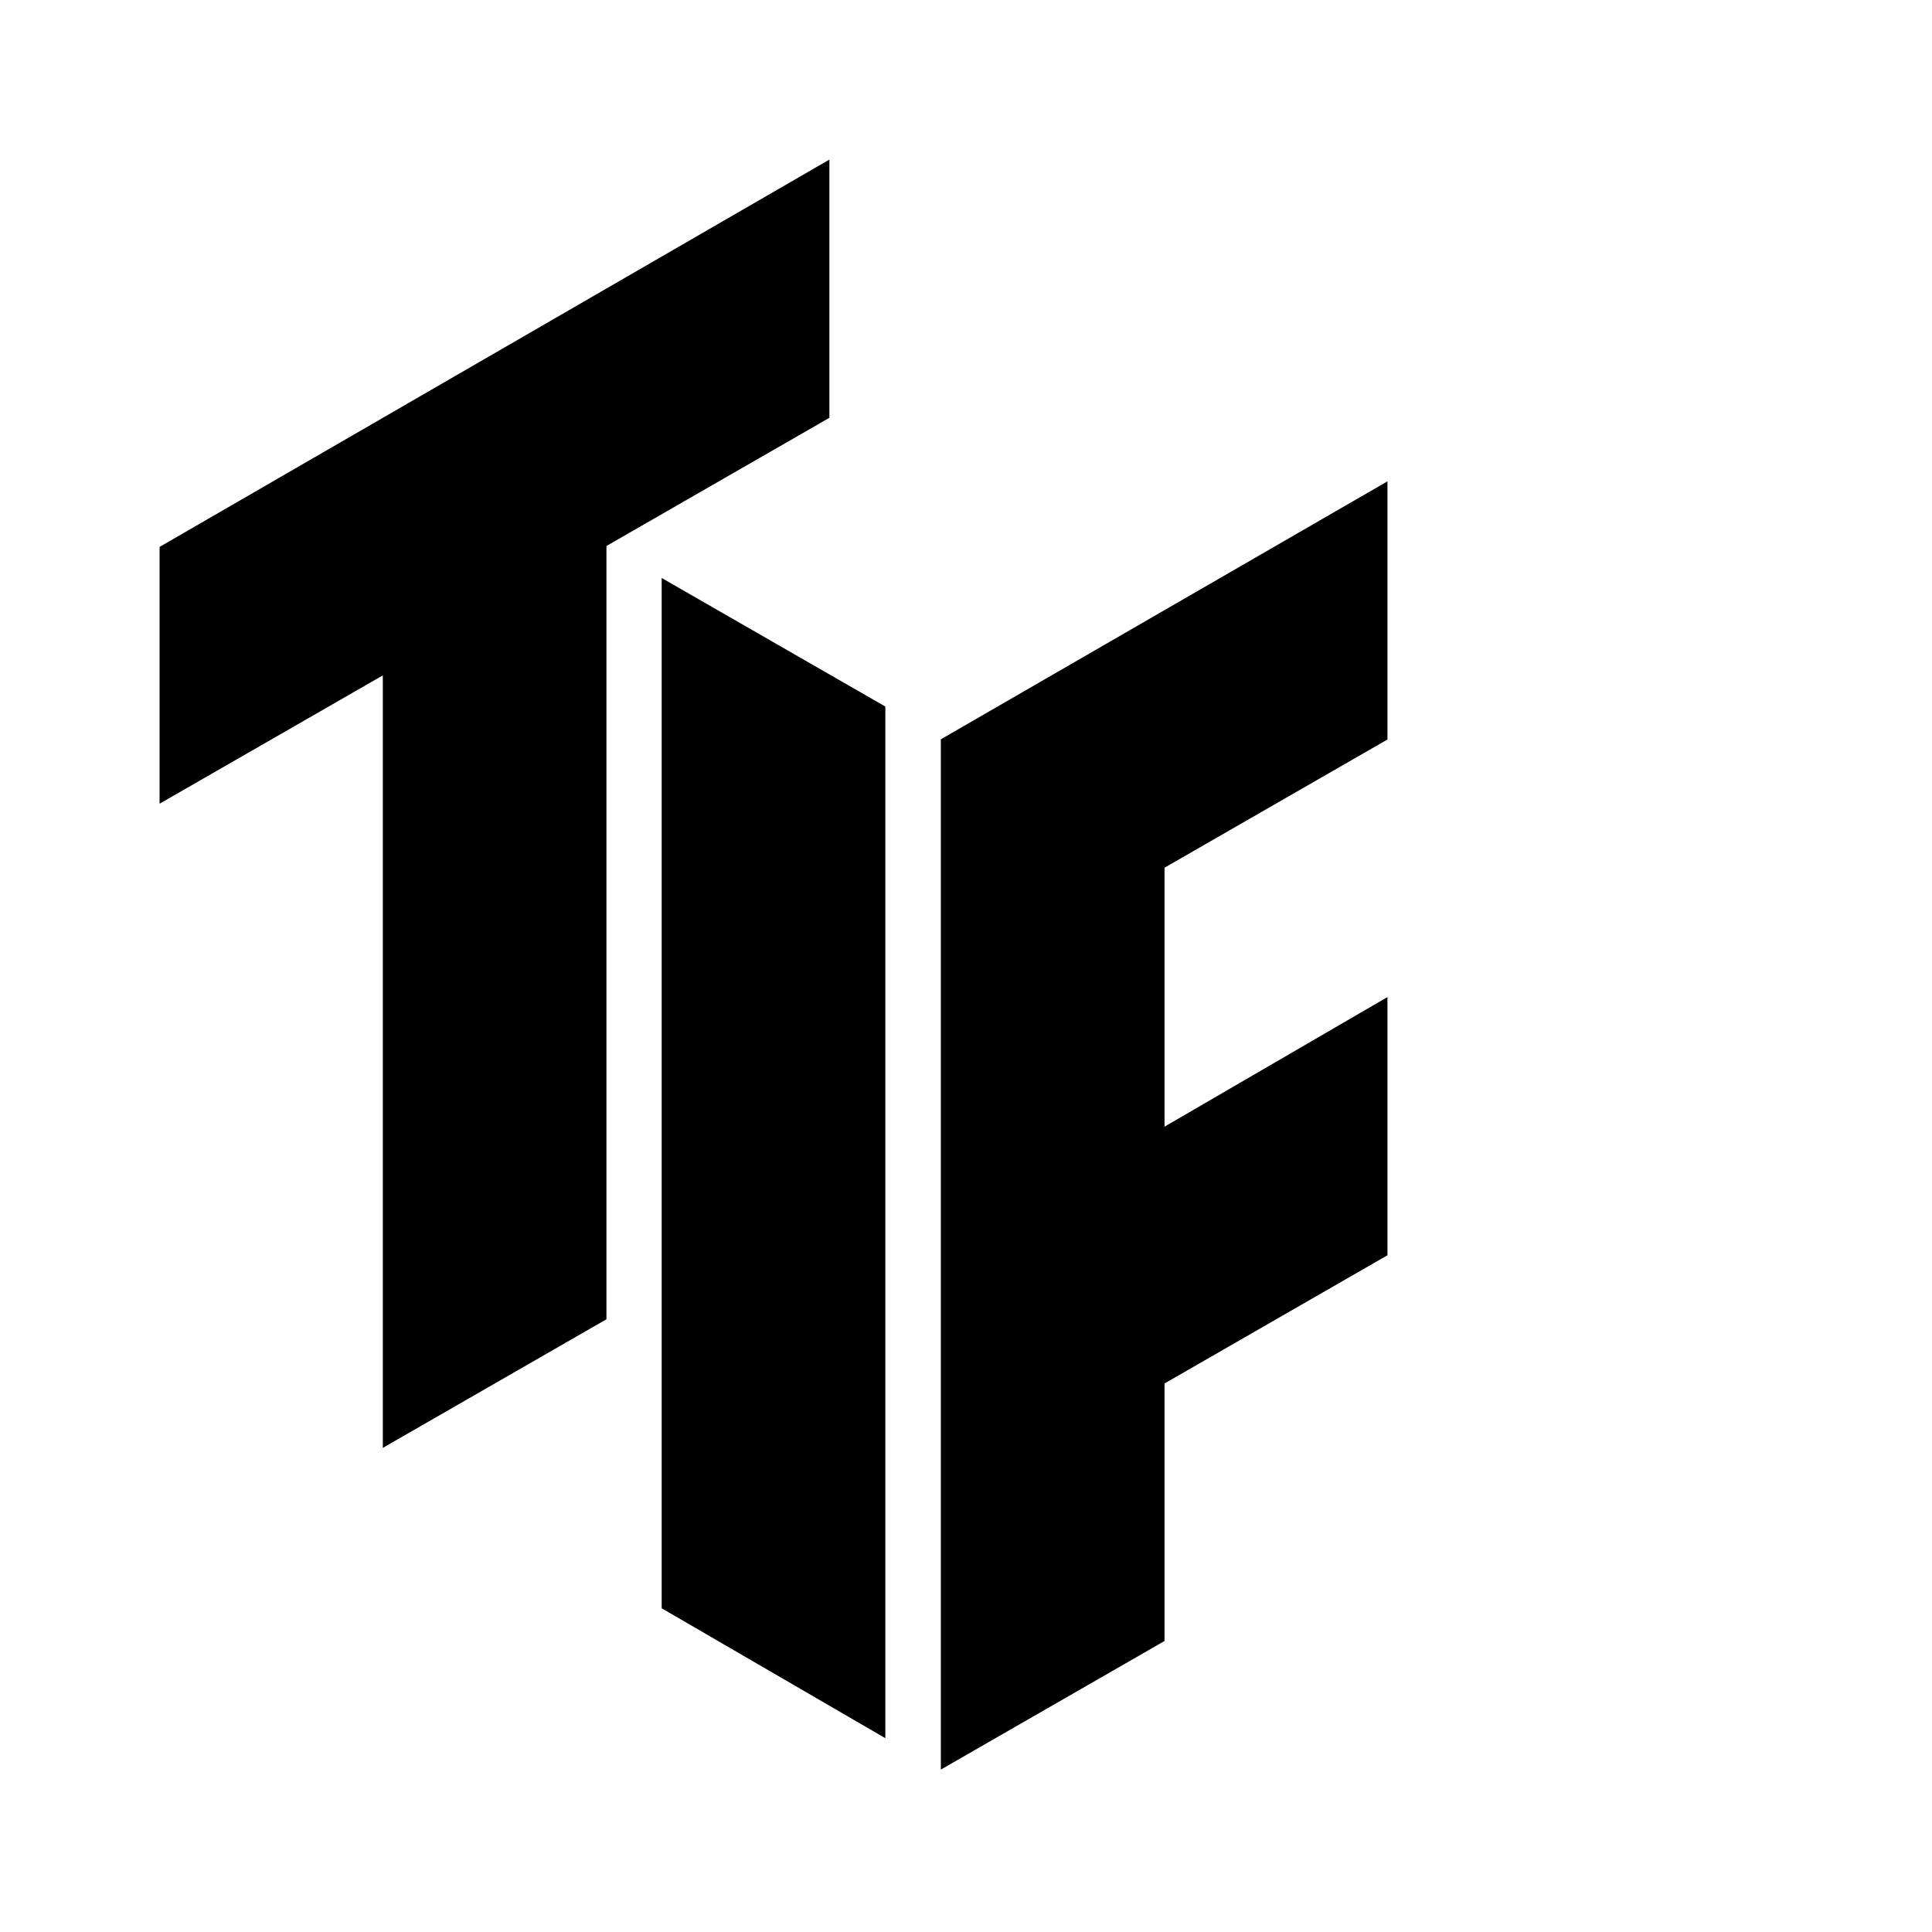
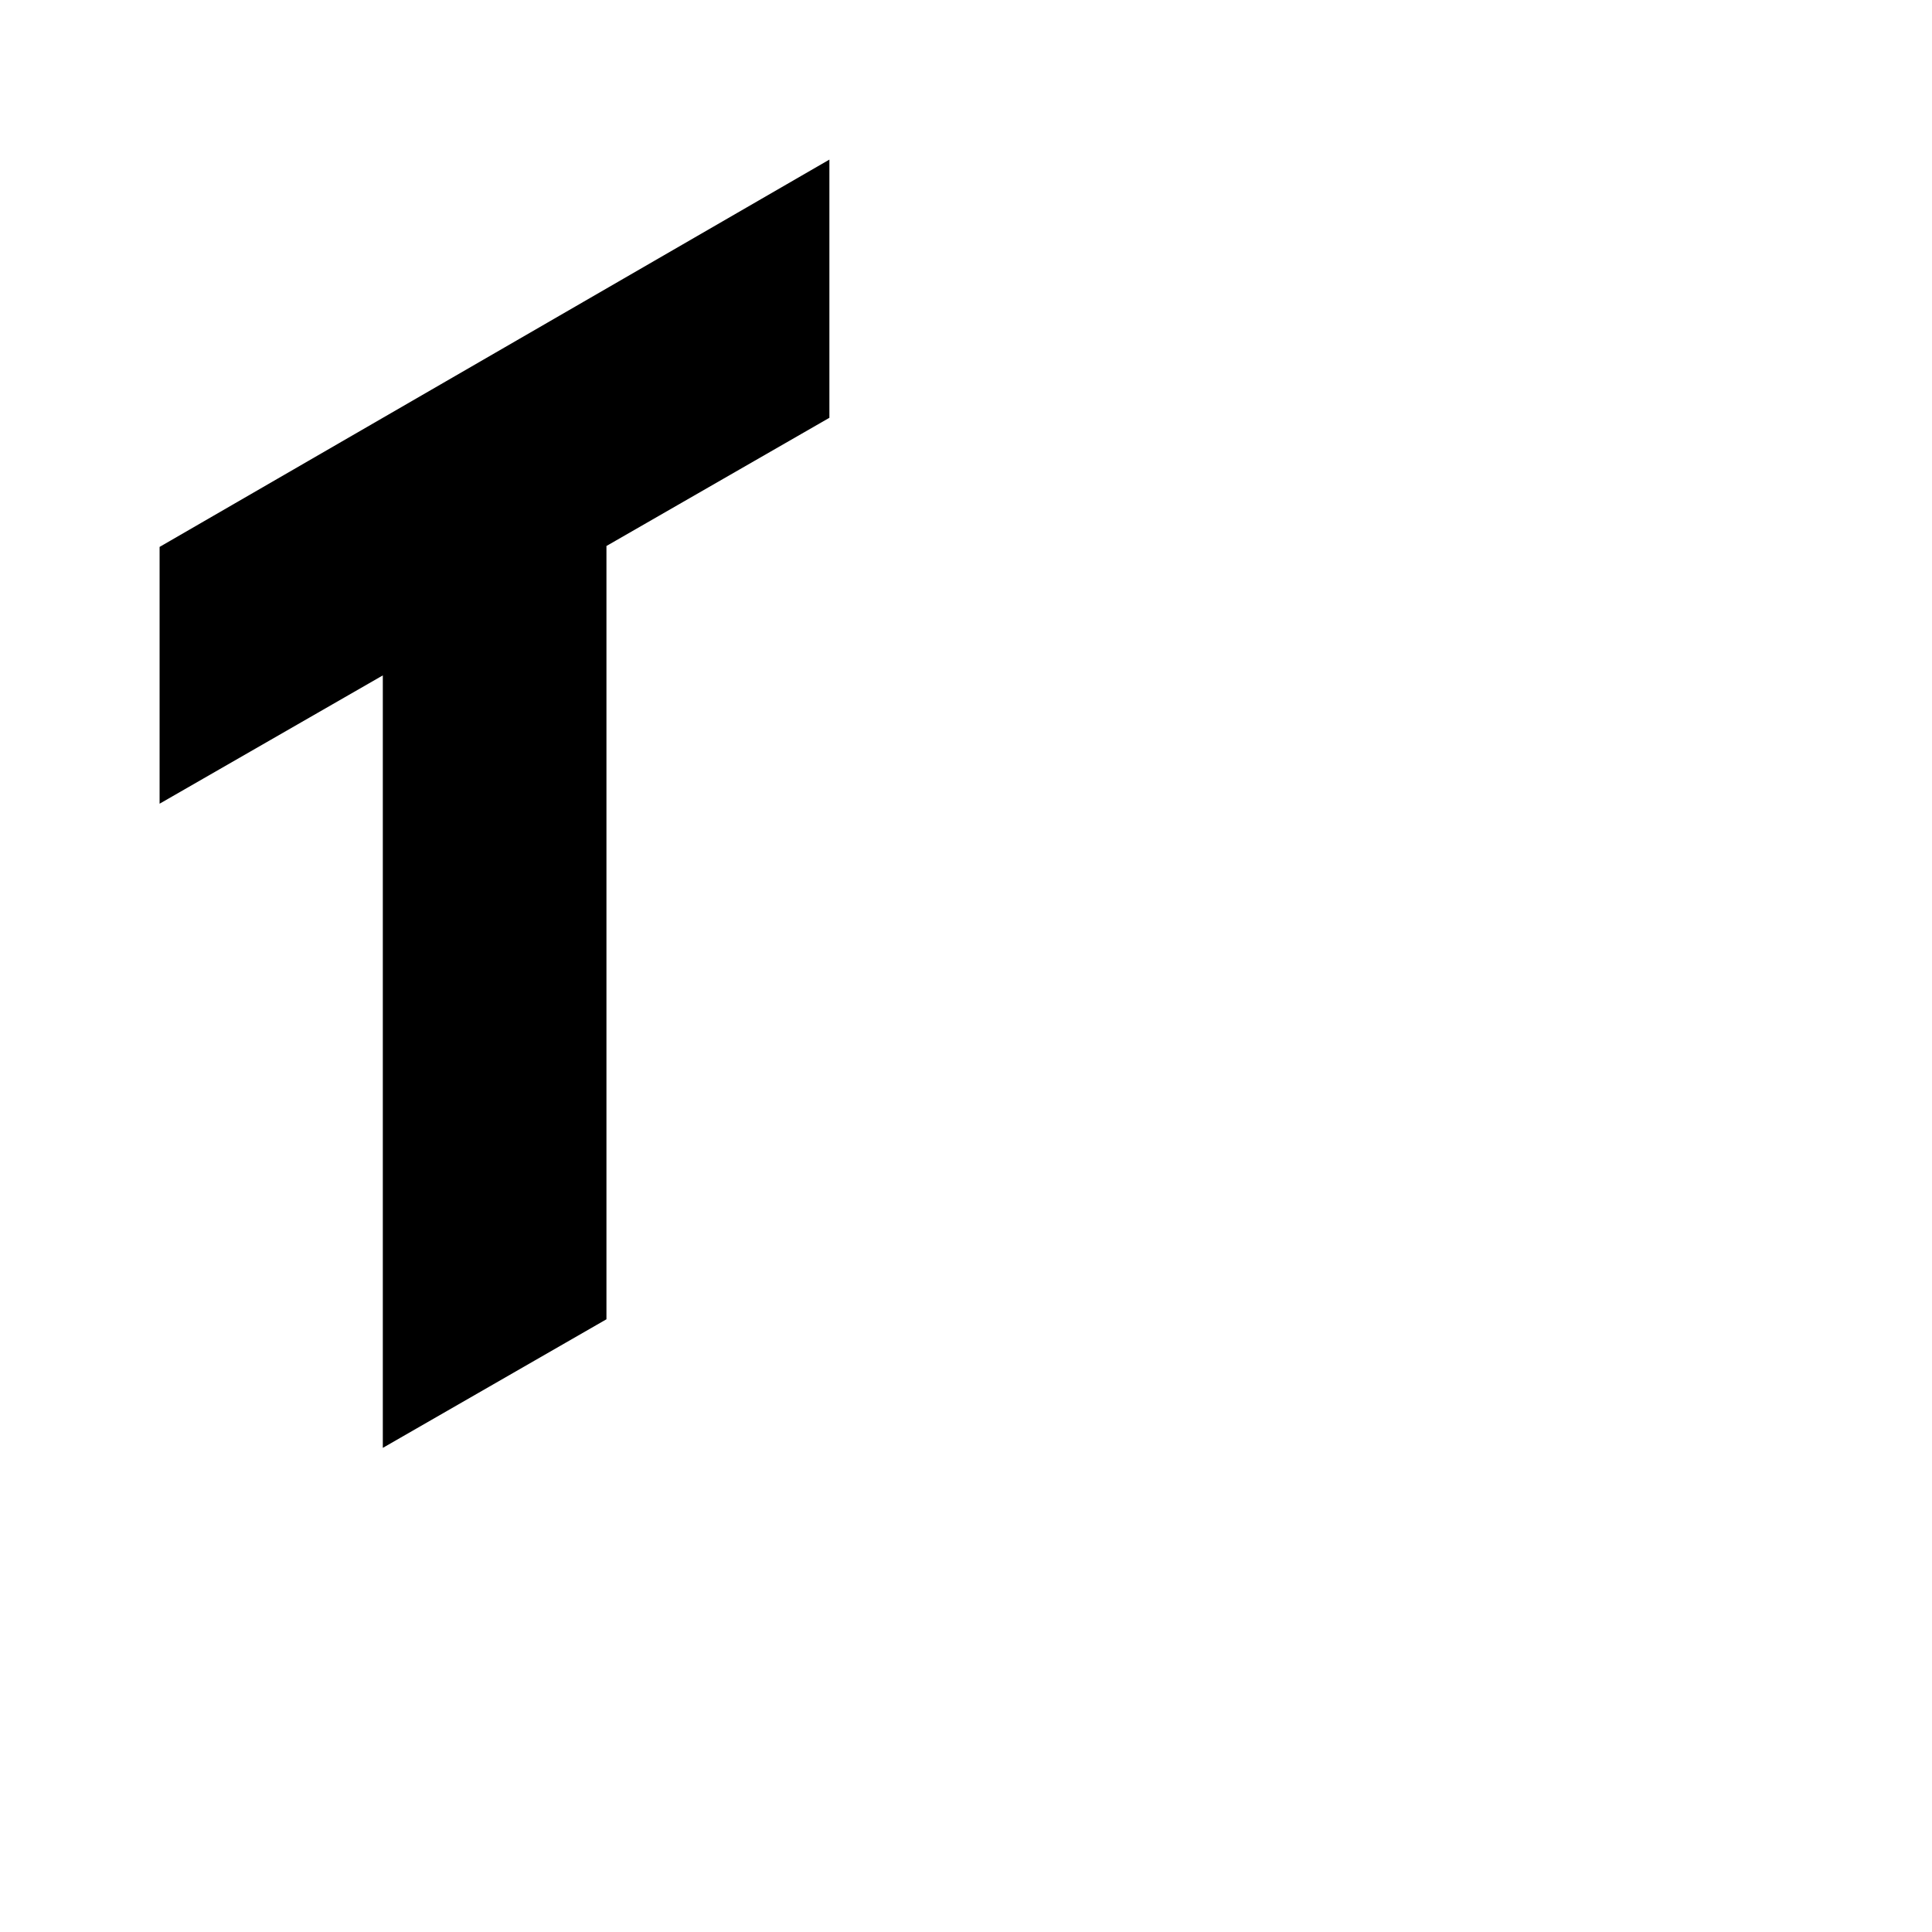
<svg xmlns="http://www.w3.org/2000/svg" id="Capa_1" data-name="Capa 1" viewBox="0 0 480 480">
  <polygon points="206.06 103.8 206.06 39.65 39.65 135.88 39.65 199.68 95.11 167.8 95.11 359.72 150.67 327.77 150.67 135.65 206.06 103.8" />
-   <polygon points="344.71 183.73 344.71 119.59 233.75 183.68 233.75 439.65 289.32 407.7 289.32 343.72 344.71 311.87 344.71 247.72 289.32 279.92 289.32 215.58 344.71 183.73" />
-   <polygon points="164.39 399.57 219.96 431.85 219.96 175.54 164.39 143.6 164.39 399.57" />
</svg>